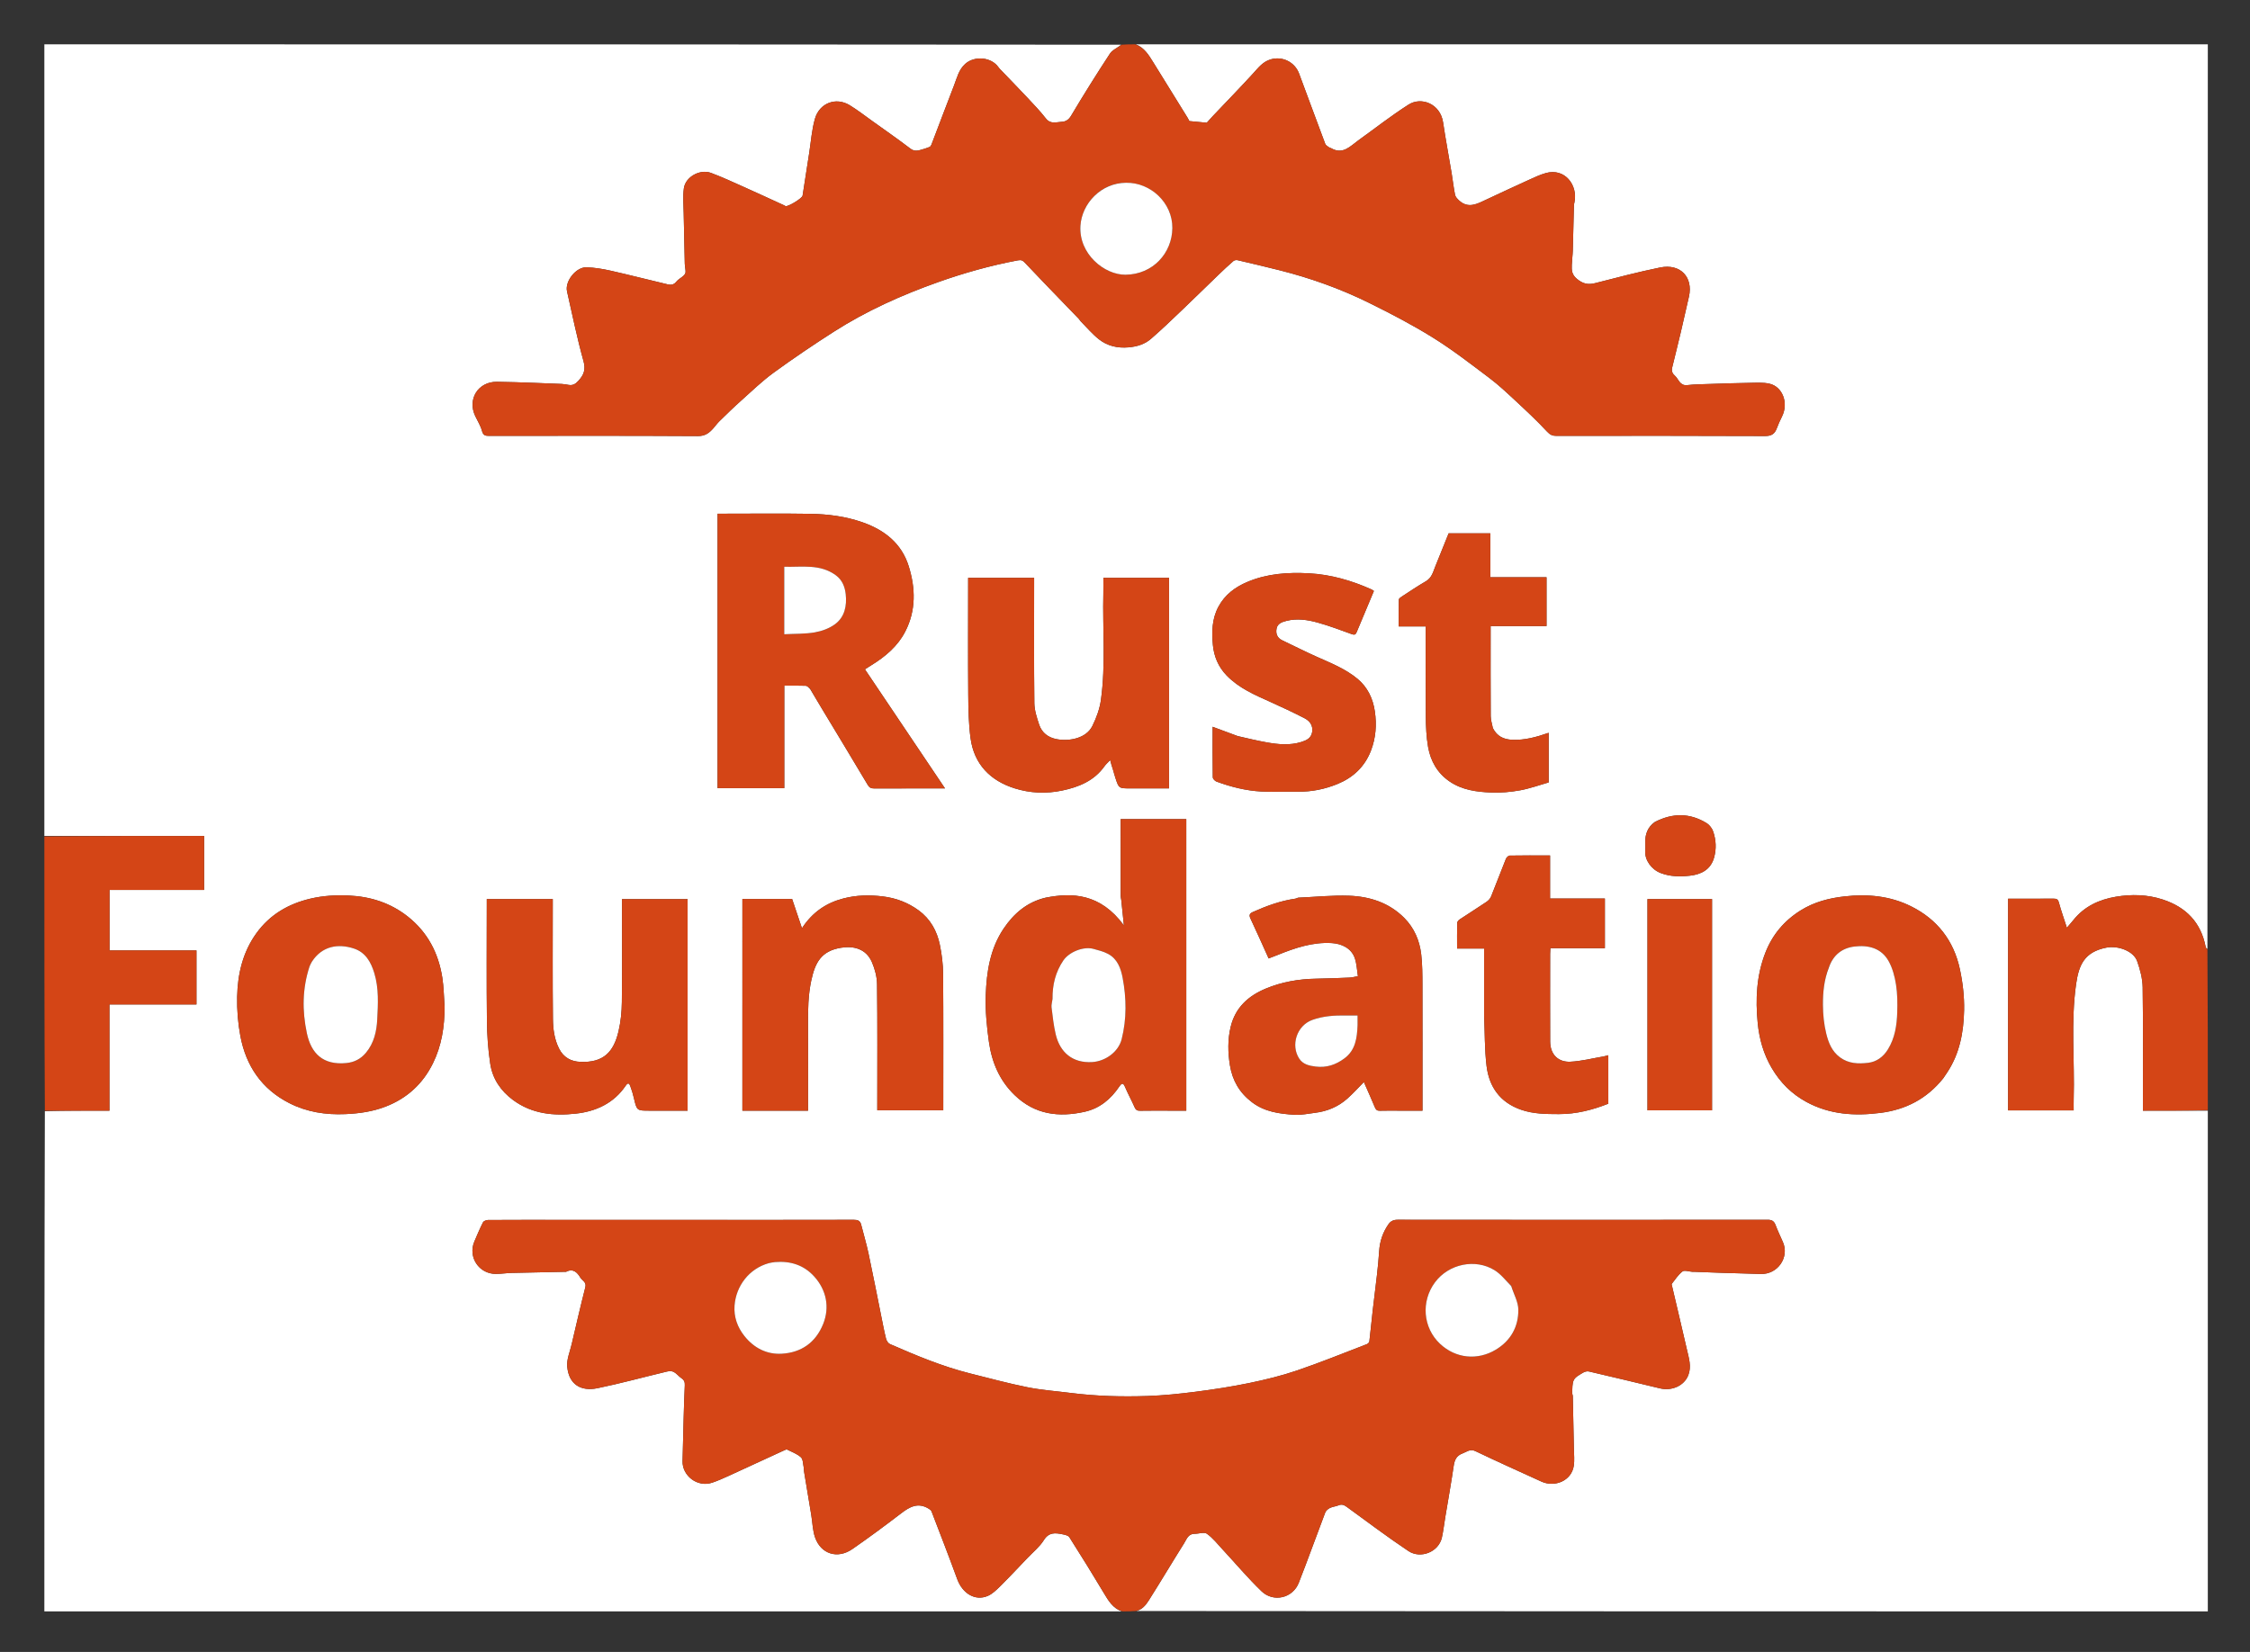
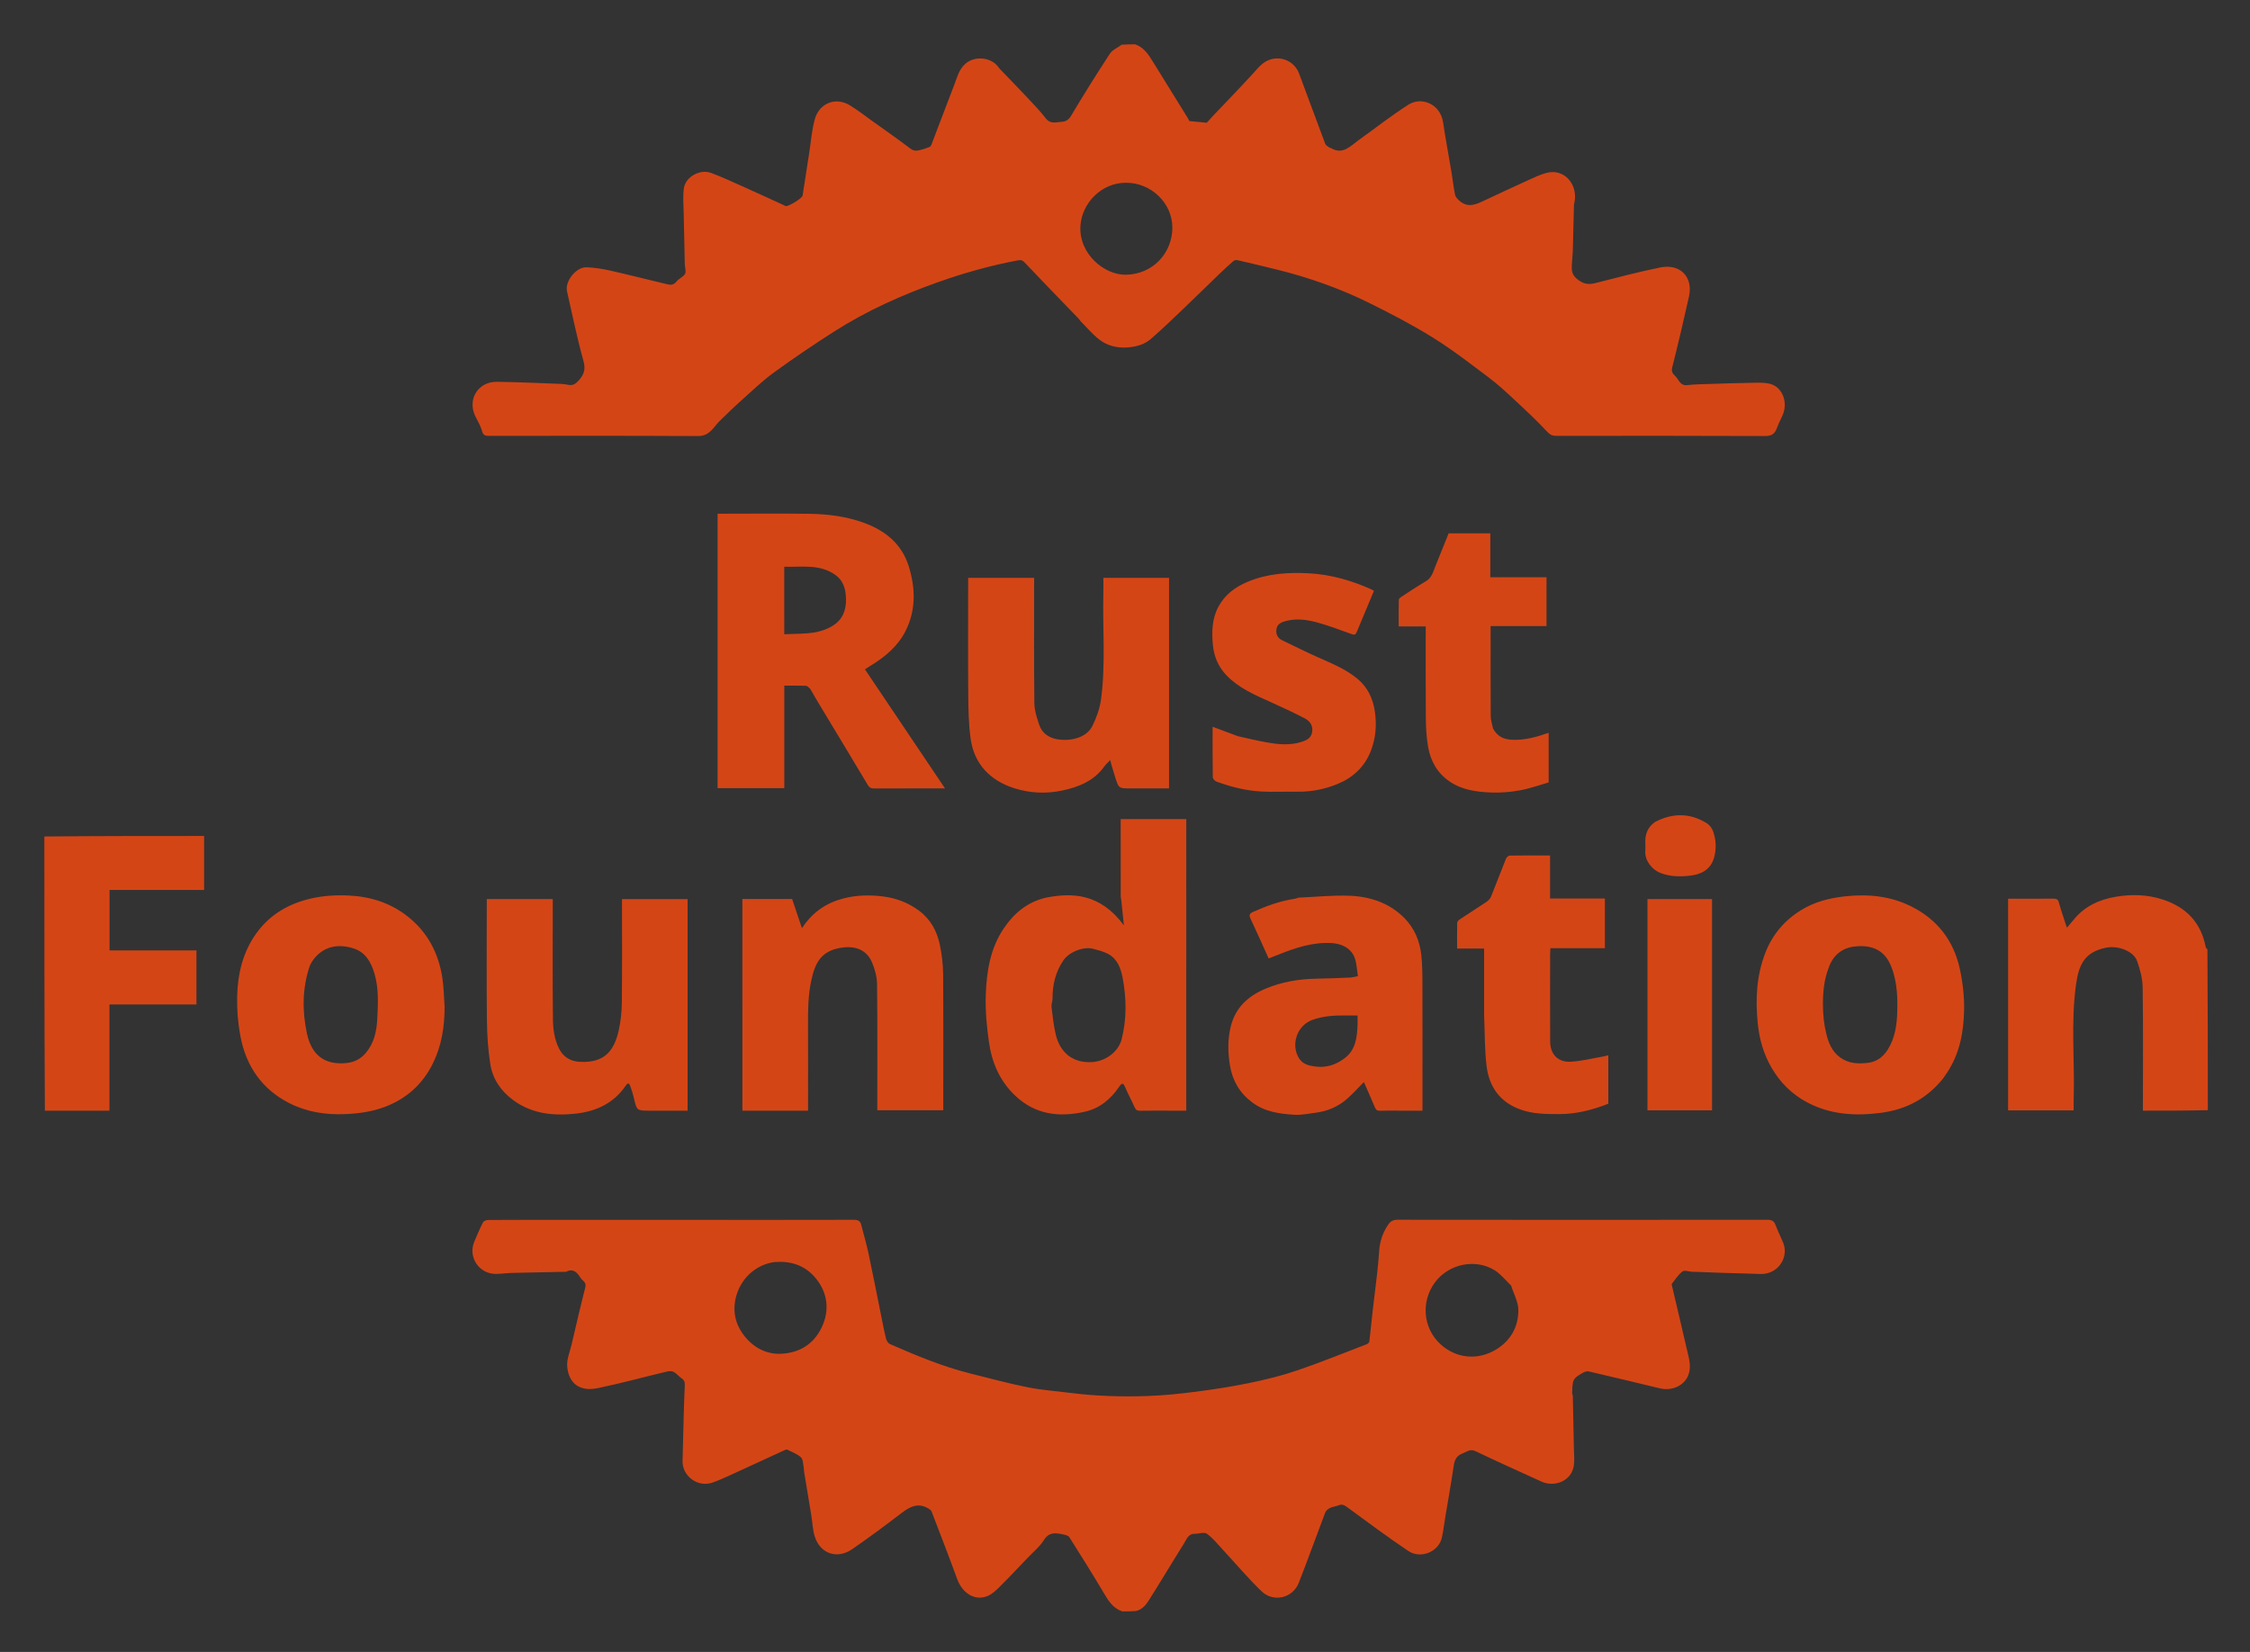
<svg xmlns="http://www.w3.org/2000/svg" role="img" viewBox="-40.00 -40.00 2080.00 1527.50">
  <rect x="-40.00" y="-40.00" width="2080.00" height="1527.50" fill="#333333" stroke="none" />
  <title>rf–logo-primary-rust.svg</title>
-   <path fill="#FFF" d="M997 1450H1c0-154.029 0-308.059.469-462.544C21.529 987 41.12 987 61.176 987v-98.226h80.443v-49.937H61.26V782.903h87.425V733H1V1c331.696 0 663.392 0 995.419.345-3.274 2.911-8.033 4.72-10.292 8.168-12.371 18.881-24.359 38.026-35.903 57.424-2.293 3.853-4.965 5.509-8.658 5.695-5.05.254-10.398 2.461-14.717-3.098-5.245-6.75-11.216-12.954-17.075-19.205-8.17-8.716-16.529-17.253-24.798-25.875-.684-.713-1.367-1.445-1.93-2.252-6.649-9.527-22.186-10.867-30.788-3.094-5.977 5.402-7.565 12.785-10.241 19.694-7.075 18.267-13.946 36.613-20.953 54.907-.331.864-1.03 1.912-1.814 2.217-2.86 1.114-5.789 2.107-8.766 2.844-3.075.762-5.79 1.001-8.896-1.364-11.516-8.771-23.406-17.053-35.185-25.478-6.882-4.922-13.59-10.141-20.783-14.562-13.052-8.023-28.216-1.917-32.309 12.593-2.899 10.277-3.644 21.165-5.304 31.788-2.038 13.041-4 26.093-6.063 39.13-.405 2.558-13.298 10.386-15.783 9.713-.304-.082-.539-.394-.838-.53-12.694-5.803-25.356-11.678-38.101-17.368-9.91-4.425-19.774-9.018-29.931-12.804-10.166-3.79-23.572 3.613-25.083 14.141-1.079 7.521-.314 15.323-.187 22.996.26 15.597.613 31.192 1.01 46.786.066 2.588.777 5.169.727 7.745-.023 1.162-.949 2.555-1.871 3.401-2.164 1.986-5.023 3.357-6.773 5.617-2.352 3.038-5.256 2.994-8.162 2.309-17.506-4.121-34.923-8.631-52.466-12.585-7.284-1.642-14.782-2.867-22.225-3.138-9.708-.353-20.202 12.942-18.093 22.241 4.877 21.503 9.277 43.147 15.193 64.366 2.226 7.986.404 12.766-4.621 18.306-2.767 3.051-5.203 4.51-9.092 3.838-2.083-.36-4.177-.78-6.28-.879-8.592-.404-17.188-.735-25.786-1.016-11.427-.375-22.855-.868-34.286-.969-17.356-.154-27.483 16.174-19.921 31.794 2.193 4.531 4.942 8.935 6.22 13.723 1.094 4.098 3.133 4.494 6.599 4.49 64.332-.07 128.664-.201 192.994.173 6.688.039 10.426-2.869 14.193-7.13 1.956-2.213 3.683-4.652 5.79-6.705 6.528-6.36 13.039-12.75 19.833-18.82 9.927-8.87 19.554-18.212 30.278-26.022 18.115-13.192 36.726-25.754 55.604-37.837 30.076-19.251 62.502-33.78 96.094-45.73 24.162-8.596 48.783-15.495 74.025-20.242 3.161-.594 4.496.172 6.224 1.986 6.974 7.325 13.939 14.658 20.952 21.946 9.67 10.049 19.386 20.055 29.063 30.097.672.698 1.103 1.63 1.784 2.317 5.603 5.652 10.763 11.881 16.986 16.746 7.839 6.129 17.106 8.249 27.328 7.351 7.795-.685 14.859-2.845 20.568-7.778 10.131-8.753 19.769-18.084 29.465-27.329 11.179-10.658 22.173-21.51 33.3-32.223 4.404-4.24 8.883-8.41 13.492-12.424.877-.764 2.637-1.126 3.8-.857 13.101 3.039 26.194 6.121 39.232 9.419 28.358 7.174 55.84 16.978 82.043 29.893 20.248 9.98 40.37 20.453 59.516 32.366 18.062 11.238 34.972 24.383 52.001 37.203 8.519 6.413 16.349 13.786 24.176 21.063 9.967 9.268 19.947 18.57 29.196 28.531 2.742 2.953 4.947 4.002 8.603 3.999 64.332-.063 128.664-.158 192.995.139 6.047.028 8.939-2.042 10.846-7.19 1.35-3.645 2.965-7.212 4.713-10.687 6.436-12.797.477-27.603-11.189-30.436-6.298-1.529-13.181-.902-19.794-.82-11.598.143-23.193.571-34.786.964-7.26.246-14.558.269-21.76 1.089-6.914.787-7.886-5.582-11.43-8.713-1.795-1.585-3.422-3.823-2.498-7.499 5.495-21.844 10.666-43.776 15.54-65.769 3.915-17.67-7.745-30.639-26.705-26.777-20.152 4.105-40.077 9.365-60.014 14.462-6.624 1.694-11.371.655-16.928-3.985-4.799-4.007-4.861-8.02-4.679-12.866.166-4.434.794-8.853.927-13.287.417-13.926.689-27.857 1.05-41.785.025-.969.283-1.938.482-2.897 3.304-15.941-8.994-31.947-26.545-26.943-5.409 1.542-10.585 4.003-15.732 6.342-13.153 5.977-26.253 12.074-39.33 18.218-8.335 3.916-16.616 8.626-25.157.642-1.511-1.412-3.23-3.229-3.61-5.111-1.353-6.7-2.083-13.523-3.207-20.273-2.592-15.57-5.533-31.087-7.855-46.697-2.576-17.314-20.178-23.932-31.875-16.477-16.033 10.219-31.056 22.022-46.523 33.13-7.506 5.39-14.245 13.508-25.118 7.181-.552-.321-1.314-.326-1.801-.706-1.285-1.002-3.098-1.894-3.606-3.242-8.162-21.655-16.101-43.393-24.203-65.071-3.935-10.527-15.264-16.31-26.258-13.072-7.281 2.145-11.367 7.653-16.127 12.869-12.285 13.462-25.02 26.513-37.56 39.743-1.8 1.899-3.514 3.879-5.39 5.957-5.223-.497-10.741-1.022-16.106-1.532-.573-1.104-.966-1.999-1.475-2.823-10.584-17.128-21.151-34.267-31.789-51.362C1022.039 11.024 1017.968 4.11 1010 1h991c0 278.696 0 557.392-.364 836.426-.781-.342-1.442-.977-1.582-1.71-4.34-22.709-18.079-36.911-39.717-43.975-14.22-4.643-28.827-4.997-43.347-2.555-15.395 2.589-29.134 8.896-39.22 21.522-1.788 2.238-3.71 4.369-6.055 7.118-2.694-8.359-5.348-15.788-7.404-23.379-.81-2.99-2.22-3.505-4.845-3.483-10.498.087-20.998.036-31.497.036h-10.596v195.767H1877c0-3.677-.087-7.139.013-10.596 1.021-35.342-2.763-70.834 2.193-106.016 2.504-17.779 7.579-29.876 27.981-33.908 10.787-2.132 25.174 3.114 28.496 12.527 2.721 7.709 4.964 16.044 5.084 24.136.535 36.155.233 72.323.233 108.486V987h60v463c-330.029 0-660.059 0-990.421-.344 5.224-1.332 8.636-5.435 11.3-9.643 11.112-17.553 21.717-35.426 32.776-53.013 2.3-3.657 3.729-8.78 9.685-8.74 3.853.026 8.852-1.859 11.332-.085 5.577 3.991 9.983 9.655 14.729 14.765 11.919 12.833 23.207 26.313 35.803 38.439 10.966 10.556 28.822 6.499 34.434-7.786 8.462-21.54 16.213-43.359 24.464-64.984.669-1.754 2.629-3.392 4.394-4.259 2.428-1.193 5.344-1.357 7.867-2.406 2.953-1.227 5.061-.456 7.54 1.349 18.947 13.794 37.682 27.918 57.155 40.932 11.069 7.398 27.869 1.026 30.888-12.502 1.38-6.182 2.077-12.516 3.116-18.776 2.638-15.896 5.495-31.76 7.832-47.7.804-5.486 2.765-9.33 8.129-11.295 3.888-1.424 6.929-4.514 11.995-2.092 20.208 9.663 40.645 18.848 61.029 28.139 12.144 5.536 27.761-.633 29.852-14.708.752-5.062.183-10.334.089-15.507-.296-16.262-.641-32.523-1.013-48.783-.026-1.121-.697-2.256-.607-3.346.328-3.946-.093-8.359 1.592-11.666 1.47-2.885 5.264-4.735 8.299-6.609 1.533-.947 3.822-1.639 5.492-1.252 21.933 5.085 43.821 10.368 65.712 15.635 11.207 2.696 22.499-2.451 26.276-12.157 3.121-8.021.519-15.837-1.258-23.598-4.486-19.596-9.156-39.15-13.741-58.723-.168-.716-.576-1.749-.259-2.148 3.153-3.973 5.962-8.463 9.891-11.47 1.831-1.401 5.904.135 8.961.323.664.041 1.334-.012 1.999.012 8.762.328 17.522.703 26.286.985 11.594.374 23.192.593 34.783 1.032 16.193.613 26.818-15.517 20.894-29.304-2.303-5.359-4.875-10.612-6.934-16.061-1.373-3.635-3.399-4.759-7.337-4.755-113.992.123-227.984.125-341.976-.011-3.823-.005-6.438 1.239-8.407 4.043-5.249 7.477-8.11 15.798-8.685 24.975-.461 7.368-1.215 14.722-2.035 22.061-1.216 10.887-2.664 21.747-3.902 32.631-1.092 9.602-1.97 19.229-3.13 28.822-.114.941-1.387 2.135-2.387 2.518-21.453 8.23-42.755 16.917-64.494 24.314-14.37 4.89-29.254 8.51-44.138 11.589-16.408 3.395-33.025 5.933-49.65 8.075-14.802 1.907-29.717 3.424-44.623 3.931-23.65.803-47.314.155-70.847-2.843-13.292-1.693-26.735-2.625-39.84-5.249-17.778-3.56-35.318-8.326-52.922-12.729-25.712-6.432-50.071-16.627-74.265-27.21-1.643-.719-3.142-3.063-3.614-4.928-1.709-6.76-2.981-13.633-4.365-20.473-3.929-19.418-7.684-38.872-11.813-58.248-1.918-9-4.587-17.838-6.822-26.772-.944-3.773-3.33-4.479-6.931-4.47-44.857.112-89.714.074-134.571.074H476.116c-21.665 0-43.331-.046-64.995.095-1.591.01-3.997.954-4.62 2.179-2.934 5.766-5.441 11.755-7.984 17.713-6.111 14.323 4.229 30.004 19.851 29.963 4.929-.013 9.853-.791 14.787-.918 16.259-.418 32.522-.699 48.783-1.032.5-.01 1.09.159 1.486-.047 6.518-3.389 10.321.776 13.101 5.436 1.648 2.762 5.803 4.06 4.581 8.854-4.481 17.582-8.552 35.27-12.687 52.939-1.589 6.789-4.647 13.786-4.058 20.424 1.486 16.75 12.808 23.134 27.903 20.035 21.569-4.428 42.84-10.298 64.273-15.405 2.002-.477 4.622-.573 6.307.345 2.678 1.458 4.646 4.163 7.218 5.888 2.492 1.671 3.141 3.627 2.998 6.505-.493 9.92-.771 19.853-1.05 29.782-.377 13.427-.629 26.858-1.025 40.284-.394 13.351 13.619 24.659 27.544 19.899 5.199-1.777 10.249-4.037 15.255-6.322 17.129-7.818 34.206-15.752 51.316-23.61.813-.373 1.985-.911 2.606-.602 4.36 2.173 9.177 3.929 12.693 7.099 1.993 1.797 1.861 6.005 2.558 9.156.282 1.273.12 2.639.332 3.935 2.216 13.493 4.48 26.978 6.704 40.47 1.14 6.914 1.229 14.19 3.536 20.684 5.383 15.158 20.632 20.176 34.449 10.607 15.257-10.567 30.201-21.611 44.922-32.914 8.005-6.146 15.772-10.503 25.602-4.424 1.022.632 2.245 1.478 2.64 2.507 8.007 20.854 16.095 41.68 23.76 62.66 4.858 13.295 16.587 20.443 28.13 15.562 4.4-1.861 8.187-5.618 11.682-9.088 8.593-8.532 16.878-17.376 25.241-26.139 5.142-5.388 11.175-10.246 15.046-16.443 4.648-7.441 10.574-6.724 17.183-5.382 2.255.458 5.338 1.081 6.364 2.696 10.879 17.126 21.578 34.372 31.973 51.796 4.196 7.034 8.269 13.861 16.477 16.815M709.041 597.28c3.581 5.999 7.14 12.012 10.747 17.996 14.159 23.494 28.398 46.942 42.409 70.524 1.532 2.578 3.115 3.26 5.854 3.248 20.331-.089 40.662-.048 60.992-.048h4.567c-25.038-37.24-49.531-73.669-74.029-110.106 2.433-1.55 4.198-2.71 5.996-3.815 12.911-7.933 24.332-17.572 31.335-31.208 9.975-19.424 9.471-39.925 3.199-60.154-6.549-21.123-22.246-33.551-42.543-40.693-15.715-5.53-32.094-7.648-48.6-7.91-26.823-.425-53.658-.115-80.488-.115h-5.116v253.776h61.67v-94.774c6.938 0 13.407-.141 19.86.113 1.366.054 2.675 1.553 4.146 3.164M926.655 790.006c-17.032 4.023-29.367 14.519-38.867 28.659-12.467 18.558-15.772 39.9-16.505 61.451-.489 14.388.899 28.984 2.919 43.279 2.645 18.708 9.692 35.616 23.762 49.21 18.691 18.06 40.771 20.763 64.779 15.409 13.9-3.1 24.12-11.69 31.953-23.263 2.504-3.699 3.742-3.502 5.481.62 2.651 6.284 5.998 12.271 8.729 18.525 1.108 2.537 2.504 3.222 5.157 3.172 9.326-.176 18.658-.068 27.988-.068h14.599V717.379h-60.65c0 24.032-.008 47.685.023 71.338.001 1.128.394 2.25.514 3.384.819 7.763 1.614 15.529 2.445 23.567-21.924-29.794-47.979-30.349-72.328-25.663M562.52 987h33.128V791.385H535c0 32.039.217 63.695-.138 95.346-.1 8.945-1.029 18.067-3.053 26.765-4.426 19.02-13.68 29.289-35.344 28.377-8.47-.357-15.463-3.928-19.655-12.281-4.403-8.773-5.557-18.165-5.658-27.514C470.773 866.924 471 831.765 471 796.609v-5.285h-61v5.763c0 35.49-.269 70.982.138 106.467.154 13.448 1.019 27.011 3.099 40.28 2.152 13.731 9.594 24.815 21.028 33.287 17.599 13.039 37.747 14.855 58.225 12.592 18.482-2.042 34.935-9.583 45.891-25.744 2.504-3.694 3.494-1.765 4.377.589 1.304 3.477 2.369 7.069 3.213 10.687C548.706 986.987 548.649 987 560.531 987h1.989m98.984 0H707c0-26.966.088-53.276-.036-79.584-.065-13.7.107-27.344 3.02-40.82 3.55-16.429 9.076-27.253 27.516-30.252 11.132-1.81 23.077.525 28.629 13.512 2.684 6.28 4.58 13.424 4.661 20.203.442 37.153.211 74.315.211 111.473v5.092h61c0-42.194.174-84.014-.137-125.831-.068-9.109-1.187-18.348-3.043-27.274-2.644-12.721-8.734-23.788-19.521-31.69-9.894-7.248-20.898-11.448-33.162-12.942-12.385-1.509-24.505-1.258-36.608 1.911-15.756 4.125-28.396 12.594-38.163 27.467-3.283-9.739-6.221-18.458-9.098-26.994h-45.972V987h15.208m327.42-315.366c.71 2.496 1.342 5.017 2.144 7.483 3.213 9.889 3.232 9.882 13.795 9.882h35.85V494.317H980c0 4.959.096 9.605-.015 14.246-.788 32.838 2.275 65.792-2.212 98.489-1.143 8.332-4.194 16.727-7.966 24.296-5.653 11.343-21.079 14.299-32.767 12.168-7.93-1.445-13.886-5.865-16.416-13.544-2.113-6.413-4.345-13.175-4.421-19.807C915.78 573.353 916 536.532 916 499.714v-5.429h-61v5.69c0 34.153-.183 68.307.091 102.458.107 13.351.342 26.813 2.102 40.013 3.267 24.504 18.651 39.501 40.595 46.447 14.373 4.55 29.188 5.229 44.066 2.111 15.522-3.253 29.589-8.978 39.219-22.522 1.298-1.826 3.051-3.328 5.213-5.643.933 3.496 1.551 5.807 2.638 8.796m170.905 118.427c-.757.306-1.49.78-2.275.892-13.775 1.967-26.669 6.691-39.301 12.32-3.05 1.359-3.784 2.83-2.273 6.046 5.709 12.149 11.141 24.427 16.799 36.927 2.971-1.151 5.838-2.222 8.676-3.366 15.968-6.438 32.174-11.903 49.742-10.838 8.775.532 18.135 4.549 21.327 14.197 1.702 5.143 1.888 10.788 2.791 16.411-3.012.523-5.383 1.201-7.779 1.304-10.256.441-20.516.842-30.78 1.016-16.143.274-31.887 2.986-46.727 9.198-16.029 6.71-28.089 17.464-32.367 35.408-2.824 11.843-2.581 23.56-.669 35.401 2.289 14.169 8.896 25.55 20.535 34.326 11.734 8.848 25.345 10.618 39.148 11.489 6.279.396 12.69-1.044 19.022-1.81 11.263-1.363 21.377-5.604 29.853-13.148 5.221-4.647 9.919-9.881 15.289-15.292 3.574 8.164 6.97 15.676 10.129 23.286.928 2.235 1.948 3.326 4.562 3.239 6.159-.206 12.329-.066 18.494-.066 6.925 0 13.851 0 20.975 0v-6.129c0-36.827.065-73.654-.046-110.48-.028-9.257-.043-18.579-1.094-27.753-1.477-12.887-6.46-24.598-15.728-33.9-13.962-14.013-31.774-19.789-50.878-20.487-15.471-.565-31.023 1.088-47.426 1.811M371 890.489c-.665-8.844-.744-17.78-2.109-26.515-3.546-22.703-13.583-41.967-31.869-56.448-16.008-12.675-34.516-18.53-54.656-19.464-11.851-.55-23.632.132-35.304 2.865-20.472 4.793-37.578 14.789-49.975 31.917-12.657 17.488-17.403 37.753-17.859 58.849-.261 12.073.744 24.387 2.972 36.256 5.18 27.586 19.706 49.058 45.148 62.033 16.236 8.28 33.629 10.997 51.891 10.204 12.869-.559 25.235-2.31 37.28-6.965 19.845-7.67 34.404-21.112 43.712-40.02 7.988-16.227 10.787-33.727 10.769-52.711m1385.537 66.465c1.17-1.753 2.345-3.502 3.51-5.258 11.592-17.486 15.259-37.371 15.659-57.671.25-12.663-1.252-25.625-3.938-38.025-5.688-26.256-20.915-45.951-45.114-57.967-19.3-9.584-39.865-11.56-61.205-9.199-14.635 1.619-28.389 5.184-40.902 13.016-15.174 9.498-26.127 22.491-32.624 39.261-8.142 21.016-9.196 42.691-7.018 64.856 1.454 14.794 5.37 28.624 12.887 41.479 7.885 13.485 18.506 24.111 32.244 31.549 21.571 11.677 44.653 13.097 68.42 10.047 23.349-2.996 42.785-13.012 58.082-32.088m-652.485-316.398c-7.549-2.793-15.097-5.586-23.05-8.528 0 15.75-.089 31.214.152 46.673.022 1.386 1.918 3.453 3.388 3.994 13.323 4.895 27.064 8.392 41.242 9.178 11.32.628 22.704.001 34.057.162 12.77.181 25.062-2.359 36.734-7.155 14.298-5.876 24.978-15.852 30.706-30.561 4.619-11.86 5.508-24.131 3.675-36.612-1.741-11.855-6.763-22.337-15.961-29.986-11.347-9.436-25.116-14.788-38.469-20.775-10.497-4.707-20.762-9.932-31.156-14.871-4.816-2.289-6.202-6.392-5.211-11.073.97-4.582 5.264-5.929 9.179-6.918 9.664-2.44 19.346-1 28.646 1.562 10.73 2.957 21.188 6.937 31.671 10.732 2.518.912 3.545.464 4.509-1.871 5.24-12.676 10.581-25.311 15.943-38.091-.909-.577-1.544-1.1-2.269-1.424-18.388-8.238-37.568-13.77-57.701-14.871-19.422-1.062-38.731.222-56.991 7.94-11.387 4.813-20.865 11.833-26.882 23.136-5.954 11.184-6.125 23.204-5.029 35.099.977 10.601 4.997 20.343 12.79 28.362 11.37 11.698 25.88 17.867 40.312 24.372 10.634 4.793 21.22 9.726 31.583 15.07 4.909 2.531 8.123 6.804 7.062 12.945-.952 5.512-5.17 7.52-9.864 8.99-10.677 3.344-21.444 2.316-32.146.399-8.776-1.572-17.462-3.644-26.921-5.878M1332 899.5c.666 15.346.411 30.803 2.23 46.011 2.327 19.465 12.458 33.799 31.781 40.577 11.431 4.01 23.132 4.054 35.053 4.082 16.131.037 31.156-3.859 45.731-9.613v-44.816c-1.84.46-3.347.944-4.89 1.206-10.092 1.711-20.149 4.329-30.302 4.792-10.802.493-18.517-6.377-18.568-18.722-.112-26.989-.038-53.98-.025-80.97.001-1.601.132-3.203.223-5.259h50.39V790.837h-50.673v-39.836c-12.771 0-25.066-.087-37.356.137-1.205.022-2.945 1.723-3.473 3.034-4.659 11.558-9.01 23.241-13.695 34.789-.775 1.911-2.454 3.754-4.189 4.925-8.205 5.54-16.602 10.795-24.851 16.272-1.038.689-2.252 2.077-2.28 3.169-.196 7.769-.104 15.545-.104 23.793H1332V899.5m8.025-266.346c-.675-3.657-1.911-7.311-1.935-10.972-.169-26.155-.09-52.311-.09-78.466v-4.807h51.684V493.784h-51.963v-40.639h-38.533c-4.082 10.154-8.083 20.248-12.204 30.294-2.12 5.168-3.27 10.797-8.846 14.04-7.712 4.486-15.12 9.498-22.609 14.362-.989.642-2.381 1.724-2.402 2.63-.188 8.091-.109 16.188-.109 24.749H1278c0 28.124-.165 55.768.092 83.408.087 9.349.48 18.823 2.092 28.001 2.295 13.066 8.53 24.208 19.856 31.947 11.671 7.975 25.12 9.73 38.628 10.237 8.812.331 17.823-.43 26.505-2.015 9.135-1.669 17.984-4.902 26.484-7.318v-45.873c-11.271 3.916-22.228 6.982-33.867 6.43-7.659-.363-13.775-3.073-17.765-10.881M1483 915.5v71.17h59.691v-195.34H1483V915.5m6.75-195.458c-6.573 4.729-9.031 11.323-8.764 19.191.09 2.657.166 5.331-.014 7.979-.541 7.96 5.67 16.781 14.169 20.039 9.02 3.458 18.224 3.472 27.209 2.46 10.101-1.138 19.077-5.418 22.234-16.743 2.273-8.152 1.809-16.242-.822-24.057-1.006-2.988-3.429-6.178-6.101-7.814-15.383-9.417-31.227-9.584-47.911-1.055z" />
  <path fill="#D44516" d="M997.463 1450c-8.672-2.954-12.744-9.781-16.94-16.815-10.395-17.424-21.095-34.67-31.973-51.796-1.026-1.615-4.109-2.238-6.364-2.696-6.609-1.342-12.535-2.059-17.183 5.382-3.871 6.197-9.904 11.055-15.046 16.443-8.363 8.762-16.647 17.607-25.241 26.139-3.494 3.469-7.281 7.227-11.682 9.088-11.542 4.881-23.272-2.267-28.13-15.562-7.665-20.98-15.753-41.806-23.76-62.66-.395-1.029-1.618-1.875-2.64-2.507-9.83-6.078-17.597-1.722-25.602 4.424-14.722 11.303-29.666 22.347-44.922 32.914-13.817 9.569-29.066 4.552-34.449-10.607-2.306-6.494-2.396-13.77-3.536-20.684-2.224-13.492-4.488-26.977-6.704-40.47-.213-1.295-.051-2.661-.332-3.935-.697-3.151-.566-7.359-2.558-9.156-3.516-3.17-8.333-4.926-12.693-7.099-.621-.309-1.794.228-2.606.602-17.11 7.859-34.187 15.792-51.316 23.61-5.006 2.285-10.056 4.545-15.255 6.322-13.926 4.76-27.938-6.548-27.544-19.899.396-13.426.649-26.857 1.025-40.284.279-9.93.557-19.862 1.05-29.782.143-2.878-.506-4.834-2.998-6.505-2.572-1.724-4.54-4.429-7.218-5.888-1.685-.918-4.305-.822-6.307-.345-21.433 5.107-42.705 10.977-64.273 15.405-15.095 3.099-26.417-3.285-27.903-20.035-.589-6.638 2.469-13.635 4.058-20.424 4.135-17.669 8.206-35.357 12.687-52.939 1.222-4.795-2.933-6.092-4.581-8.854-2.78-4.66-6.584-8.825-13.101-5.436-.396.206-.986.037-1.486.047-16.261.333-32.524.614-48.783 1.032-4.934.127-9.857.905-14.787.918-15.622.041-25.962-15.64-19.851-29.963 2.542-5.959 5.05-11.947 7.984-17.713.623-1.224 3.029-2.168 4.62-2.179 21.664-.141 43.33-.095 64.995-.095h138.49c44.857 0 89.714.039 134.571-.074 3.6-.009 5.987.698 6.931 4.47 2.235 8.934 4.905 17.772 6.822 26.772 4.128 19.375 7.883 38.83 11.813 58.248 1.384 6.841 2.656 13.713 4.365 20.473.472 1.865 1.971 4.209 3.614 4.927 24.194 10.582 48.553 20.777 74.265 27.21 17.604 4.404 35.144 9.17 52.922 12.729 13.105 2.624 26.548 3.556 39.84 5.249 23.533 2.998 47.197 3.646 70.847 2.843 14.905-.506 29.821-2.024 44.623-3.931 16.625-2.142 33.242-4.681 49.65-8.075 14.884-3.079 29.767-6.699 44.138-11.589 21.74-7.397 43.041-16.084 64.494-24.314 1-.384 2.273-1.577 2.387-2.518 1.16-9.593 2.039-19.22 3.13-28.822 1.237-10.884 2.686-21.745 3.902-32.631.82-7.338 1.574-14.693 2.035-22.061.575-9.177 3.436-17.498 8.685-24.975 1.969-2.804 4.583-4.047 8.407-4.043 113.992.136 227.984.134 341.976.011 3.938-.004 5.963 1.12 7.337 4.755 2.059 5.449 4.631 10.702 6.934 16.061 5.924 13.787-4.701 29.917-20.894 29.304-11.591-.439-23.19-.658-34.783-1.032-8.763-.283-17.524-.657-26.286-.985-.666-.025-1.335.028-1.999-.012-3.058-.188-7.13-1.724-8.961-.323-3.929 3.007-6.738 7.497-9.891 11.47-.317.399.092 1.432.259 2.148 4.585 19.573 9.255 39.127 13.741 58.723 1.776 7.76 4.379 15.576 1.258 23.598-3.776 9.705-15.069 14.852-26.276 12.157-21.891-5.266-43.778-10.55-65.712-15.635-1.67-.387-3.959.305-5.492 1.252-3.035 1.874-6.829 3.725-8.299 6.609-1.685 3.307-1.263 7.72-1.592 11.666-.091 1.09.581 2.225.607 3.346.372 16.26.717 32.521 1.013 48.783.094 5.174.664 10.445-.089 15.507-2.092 14.075-17.709 20.244-29.852 14.708-20.384-9.292-40.821-18.476-61.029-28.139-5.066-2.422-8.107.667-11.995 2.092-5.364 1.965-7.325 5.809-8.129 11.295-2.337 15.94-5.194 31.804-7.832 47.7-1.039 6.26-1.736 12.593-3.116 18.776-3.019 13.528-19.819 19.9-30.888 12.502-19.474-13.014-38.209-27.139-57.155-40.932-2.479-1.805-4.588-2.576-7.54-1.349-2.523 1.049-5.438 1.213-7.867 2.406-1.765.867-3.725 2.505-4.394 4.259-8.251 21.625-16.002 43.443-24.464 64.984-5.612 14.285-23.468 18.343-34.434 7.786-12.595-12.125-23.884-25.605-35.803-38.439-4.746-5.11-9.151-10.775-14.729-14.765-2.48-1.774-7.478.111-11.332.085-5.956-.04-7.385 5.083-9.685 8.74-11.06 17.587-21.664 35.46-32.776 53.013-2.664 4.208-6.076 8.312-11.756 9.643-4.148.344-8.172.344-12.66.344m359.49-301.284c-5.073-4.801-9.516-10.623-15.337-14.211-17.656-10.886-42.242-5.995-55.058 11.249-13.085 17.605-11.165 41.966 4.712 56.862 14.5 13.604 34.716 15.512 51.519 5.384 13.848-8.347 20.977-21.217 20.829-36.962-.068-7.215-4.237-14.391-6.665-22.322m-681.103-21.716c-1.748.337-3.53.553-5.239 1.029-18.116 5.042-30.219 21.064-31.561 39.155-.781 10.531 2.656 20.023 9.119 28.176 8.749 11.035 20.659 17.199 34.553 16.38 17.918-1.056 31.205-10.167 38.193-27.351 6.375-15.676 2.952-31.72-8.202-44.049-9.536-10.54-21.858-14.546-36.864-13.34zM1009.537 1c8.431 3.11 12.503 10.024 16.696 16.764 10.637 17.095 21.205 34.233 31.789 51.362.509.824.902 1.719 1.475 2.823l16.106 1.532c1.877-2.078 3.59-4.058 5.39-5.957 12.54-13.23 25.276-26.28 37.56-39.743 4.76-5.216 8.846-10.724 16.127-12.869 10.995-3.239 22.324 2.545 26.258 13.072 8.102 21.677 16.041 43.416 24.203 65.071.508 1.348 2.321 2.24 3.606 3.242.487.38 1.249.385 1.801.706 10.872 6.327 17.612-1.79 25.118-7.181 15.468-11.108 30.49-22.912 46.523-33.13 11.697-7.455 29.299-.838 31.875 16.477 2.323 15.61 5.263 31.126 7.855 46.697 1.124 6.75 1.854 13.573 3.207 20.273.38 1.881 2.099 3.698 3.61 5.111 8.541 7.984 16.822 3.275 25.157-.642 13.077-6.144 26.176-12.241 39.33-18.218 5.147-2.339 10.323-4.8 15.732-6.342 17.551-5.005 29.849 11.002 26.545 26.943-.199.959-.457 1.927-.482 2.897-.36 13.928-.632 27.859-1.05 41.785-.133 4.434-.76 8.852-.927 13.287-.182 4.846-.119 8.859 4.679 12.866 5.557 4.64 10.303 5.679 16.928 3.985 19.937-5.097 39.862-10.358 60.014-14.462 18.96-3.862 30.621 9.108 26.705 26.777-4.873 21.993-10.044 43.925-15.54 65.769-.925 3.676.703 5.913 2.498 7.499 3.544 3.131 4.516 9.499 11.43 8.713 7.202-.82 14.5-.842 21.76-1.089 11.594-.393 23.189-.821 34.786-.964 6.614-.081 13.497-.709 19.794.82 11.666 2.832 17.626 17.638 11.189 30.436-1.748 3.475-3.362 7.042-4.713 10.687-1.907 5.147-4.798 7.218-10.846 7.19-64.33-.298-128.663-.202-192.995-.139-3.656.004-5.861-1.046-8.603-3.999-9.249-9.961-19.229-19.263-29.196-28.531-7.827-7.277-15.657-14.65-24.176-21.063-17.029-12.82-33.939-25.965-52.001-37.203-19.146-11.913-39.268-22.386-59.516-32.366-26.203-12.915-53.685-22.719-82.043-29.893-13.038-3.298-26.131-6.38-39.232-9.419-1.163-.27-2.923.093-3.8.857-4.609 4.014-9.087 8.184-13.492 12.424-11.127 10.713-22.121 21.565-33.3 32.223-9.696 9.244-19.334 18.576-29.465 27.329-5.709 4.932-12.773 7.093-20.568 7.778-10.222.898-19.489-1.222-27.328-7.351-6.223-4.866-11.382-11.095-16.986-16.746-.681-.687-1.112-1.619-1.784-2.317-9.677-10.043-19.393-20.048-29.063-30.097-7.013-7.287-13.978-14.621-20.952-21.946-1.727-1.814-3.062-2.58-6.224-1.986-25.242 4.747-49.864 11.646-74.026 20.242-33.592 11.95-66.018 26.48-96.094 45.73-18.878 12.083-37.489 24.644-55.604 37.837-10.724 7.81-20.351 17.152-30.278 26.022-6.793 6.07-13.305 12.46-19.833 18.82-2.107 2.053-3.834 4.492-5.79 6.705-3.767 4.261-7.505 7.168-14.193 7.13-64.33-.374-128.662-.242-192.994-.173-3.466.004-5.505-.392-6.599-4.49-1.278-4.787-4.027-9.192-6.22-13.723-7.562-15.62 2.566-31.948 19.921-31.794 11.431.101 22.859.595 34.286.969 8.597.282 17.193.613 25.786 1.016 2.103.099 4.197.519 6.28.879 3.888.672 6.324-.787 9.092-3.838 5.025-5.54 6.847-10.32 4.621-18.306-5.916-21.218-10.315-42.862-15.193-64.366-2.109-9.299 8.384-22.594 18.093-22.241 7.443.271 14.941 1.497 22.225 3.138 17.543 3.953 34.96 8.464 52.466 12.585 2.906.684 5.809.729 8.162-2.309 1.75-2.26 4.609-3.632 6.773-5.617.922-.846 1.849-2.239 1.871-3.401.05-2.576-.661-5.157-.727-7.745-.396-15.594-.75-31.189-1.01-46.786-.128-7.673-.893-15.476.187-22.996 1.511-10.528 14.917-17.931 25.083-14.141 10.157 3.786 20.021 8.379 29.931 12.804 12.744 5.691 25.406 11.565 38.101 17.368.299.136.534.448.838.53 2.485.673 15.379-7.155 15.783-9.713 2.063-13.037 4.025-26.089 6.063-39.13 1.66-10.623 2.405-21.511 5.304-31.788 4.093-14.51 19.257-20.616 32.309-12.593 7.194 4.422 13.901 9.64 20.783 14.562 11.779 8.424 23.669 16.706 35.185 25.478 3.106 2.366 5.82 2.126 8.896 1.364 2.977-.737 5.906-1.731 8.766-2.844.784-.305 1.484-1.354 1.814-2.217 7.006-18.294 13.878-36.64 20.953-54.907 2.676-6.909 4.264-14.292 10.241-19.694 8.601-7.773 24.139-6.433 30.788 3.094.563.807 1.246 1.539 1.93 2.252 8.269 8.623 16.629 17.16 24.798 25.875 5.859 6.251 11.83 12.454 17.075 19.205 4.319 5.559 9.668 3.353 14.717 3.098 3.693-.186 6.366-1.842 8.658-5.695 11.543-19.397 23.531-38.543 35.903-57.424 2.259-3.448 7.018-5.257 10.748-8.168C1001.025 1 1005.049 1 1009.537 1m-8.979 128c-22.816.116-40.427 19.256-41.751 39.742-1.686 26.096 22.211 45.508 41.706 45.291 25.386-.283 43.038-20.098 43.268-43.132.234-23.445-20.258-42.299-43.223-41.9zM2001 986.531C1981.196 987 1961.392 987 1941 987v-5.602c0-36.163.302-72.331-.233-108.486-.12-8.092-2.363-16.427-5.084-24.136-3.323-9.414-17.71-14.659-28.496-12.527-20.402 4.032-25.476 16.129-27.981 33.908-4.956 35.182-1.172 70.674-2.193 106.016-.1 3.456-.013 6.918-.013 10.596h-60.627V791h10.596c10.499 0 20.998.051 31.497-.036 2.624-.022 4.035.494 4.845 3.483 2.056 7.591 4.71 15.019 7.404 23.379 2.345-2.749 4.267-4.88 6.055-7.118 10.086-12.626 23.826-18.933 39.22-21.522 14.52-2.442 29.127-2.088 43.347 2.555 21.638 7.065 35.377 21.266 39.717 43.975.14.734.801 1.368 1.582 2.166.364 49.472.364 98.826.364 148.649zM1 733.469C50.123 733 99.247 733 148.685 733v49.903H61.26v55.934h80.36v49.937H61.176V987H1.469C1 902.646 1 818.292 1 733.469zm707.973-136.578c-1.403-1.222-2.712-2.721-4.078-2.775-6.453-.254-12.922-.113-19.86-.113v94.774h-61.67V435h5.116c26.83 0 53.665-.31 80.488.115 16.506.261 32.885 2.38 48.6 7.91 20.297 7.142 35.995 19.571 42.543 40.693 6.271 20.229 6.775 40.73-3.199 60.154-7.002 13.636-18.424 23.275-31.335 31.208-1.799 1.105-3.564 2.265-5.996 3.815C784.081 615.331 808.574 651.76 833.612 689h-4.567c-20.331 0-40.662-.041-60.992.048-2.74.012-4.323-.671-5.854-3.248-14.012-23.582-28.25-47.029-42.409-70.524-3.606-5.984-7.166-11.997-10.815-18.385M685 532.492v13.979c9.877-.517 19.224-.193 28.247-1.75 6.492-1.12 13.361-3.644 18.623-7.503 9.083-6.662 11.112-17.149 9.943-27.814-.737-6.726-3.172-13.111-9.163-17.496-14.578-10.67-31.212-7.405-47.65-7.846v48.431zM927.084 789.997c23.92-4.677 49.975-4.123 71.899 25.672-.831-8.039-1.626-15.804-2.445-23.567-.12-1.134-.513-2.256-.514-3.384-.031-23.653-.023-47.306-.023-71.338h60.65V987h-14.599c-9.33 0-18.662-.107-27.988.068-2.654.05-4.05-.636-5.157-3.172-2.731-6.253-6.079-12.241-8.729-18.525-1.739-4.122-2.977-4.319-5.481-.62-7.834 11.573-18.054 20.163-31.953 23.263-24.008 5.354-46.087 2.651-64.779-15.409-14.07-13.595-21.117-30.502-23.762-49.21-2.021-14.295-3.409-28.89-2.919-43.279.733-21.551 4.039-42.893 16.505-61.451 9.499-14.14 21.835-24.636 39.296-28.667m5.908 94.212c-.331 2.424-1.189 4.914-.897 7.261 1.041 8.381 1.922 16.845 3.871 25.037 4.012 16.858 15.805 26.61 33.583 25.572 12.352-.721 24.406-9.422 27.367-21.188 4.729-18.791 4.471-37.811.905-56.695-1.664-8.814-4.808-17.557-13.5-22.169-4.193-2.225-8.995-3.417-13.632-4.664-9.115-2.452-22.411 2.903-27.727 10.781-7.174 10.632-10.118 22.434-9.97 36.064zM562.025 987h-1.494c-11.882 0-11.825-.013-14.56-11.754-.843-3.618-1.909-7.211-3.213-10.687-.883-2.355-1.873-4.283-4.377-.589-10.955 16.161-27.408 23.702-45.891 25.744-20.478 2.262-40.626.447-58.225-12.592-11.435-8.472-18.876-19.556-21.028-33.287-2.08-13.269-2.945-26.832-3.099-40.28-.406-35.485-.138-70.978-.138-106.467v-5.763h61v5.285c0 35.156-.227 70.315.152 105.467.101 9.35 1.255 18.741 5.658 27.514 4.192 8.354 11.185 11.925 19.655 12.281 21.664.912 30.919-9.357 35.344-28.377 2.024-8.698 2.952-17.82 3.053-26.765.355-31.65.138-63.307.138-95.346h60.647V987h-33.622zm98.979 0h-14.709V791.272h45.972c2.877 8.536 5.815 17.254 9.098 26.994 9.767-14.873 22.407-23.341 38.163-27.467 12.103-3.169 24.223-3.419 36.608-1.911 12.264 1.494 23.268 5.694 33.162 12.942 10.787 7.902 16.876 18.969 19.521 31.69 1.855 8.926 2.975 18.164 3.043 27.274.311 41.816.137 83.636.137 125.831h-61v-5.092c0-37.159.231-74.32-.211-111.473-.081-6.779-1.976-13.923-4.661-20.203-5.551-12.987-17.497-15.323-28.629-13.512-18.44 2.999-23.966 13.823-27.516 30.252-2.912 13.476-3.085 27.12-3.02 40.82C707.088 933.724 707 960.034 707 987h-45.996zM988.689 671.296c-.852-2.65-1.469-4.961-2.403-8.457-2.161 2.315-3.915 3.817-5.213 5.643-9.63 13.544-23.697 19.268-39.219 22.522-14.878 3.119-29.693 2.439-44.066-2.111-21.944-6.947-37.328-21.943-40.595-46.447-1.76-13.2-1.994-26.662-2.102-40.013C854.817 568.281 855 534.127 855 499.974v-5.69h61v5.429c0 36.818-.22 73.639.203 110.453.076 6.632 2.308 13.394 4.421 19.807 2.53 7.679 8.486 12.098 16.416 13.544 11.688 2.13 27.114-.826 32.767-12.168 3.772-7.569 6.822-15.964 7.966-24.296 4.487-32.697 1.424-65.652 2.212-98.489.111-4.641.015-9.287.015-14.246h60.712V689h-35.85c-10.563 0-10.582.006-13.795-9.882-.801-2.466-1.434-4.987-2.379-7.822zm171.583 118.739c15.959-.696 31.511-2.349 46.983-1.784 19.104.698 36.916 6.474 50.878 20.487 9.268 9.302 14.251 21.013 15.728 33.9 1.051 9.174 1.066 18.496 1.094 27.753.111 36.827.046 73.653.046 110.48V987c-7.124 0-14.049 0-20.975 0-6.166 0-12.336-.14-18.495.066-2.614.088-3.634-1.004-4.562-3.239-3.16-7.61-6.555-15.123-10.129-23.286-5.37 5.412-10.068 10.646-15.289 15.292-8.476 7.544-18.59 11.785-29.853 13.148-6.332.766-12.743 2.206-19.022 1.81-13.803-.871-27.414-2.641-39.148-11.489-11.639-8.776-18.246-20.157-20.535-34.326-1.913-11.841-2.155-23.558.669-35.401 4.278-17.943 16.339-28.698 32.367-35.408 14.84-6.213 30.584-8.924 46.727-9.198 10.263-.174 20.524-.575 30.78-1.016 2.396-.103 4.766-.781 7.779-1.304-.903-5.622-1.089-11.267-2.791-16.411-3.192-9.648-12.552-13.665-21.327-14.197-17.568-1.065-33.774 4.399-49.742 10.838-2.838 1.144-5.704 2.216-8.676 3.366-5.658-12.5-11.091-24.779-16.799-36.927-1.511-3.215-.777-4.686 2.273-6.046 12.632-5.63 25.526-10.353 39.301-12.32.785-.112 1.518-.586 2.718-.919M1215 907.444V899c-4.014 0-7.429.055-10.843-.01-10.527-.202-20.975.504-30.948 4.082-14.502 5.201-20.204 23.456-12.166 35.779 3.45 5.29 9.037 6.603 15.156 7.365 10.156 1.265 18.76-1.69 26.697-7.601 10.209-7.602 11.613-18.728 12.103-31.17zm-844-16.46c.019 18.488-2.781 35.989-10.769 52.216-9.308 18.909-23.867 32.35-43.712 40.02-12.044 4.655-24.411 6.406-37.28 6.965-18.262.793-35.655-1.924-51.891-10.204-25.442-12.975-39.969-34.447-45.148-62.033-2.228-11.869-3.233-24.183-2.972-36.256.456-21.096 5.202-41.361 17.859-58.849 12.397-17.129 29.503-27.124 49.975-31.917 11.672-2.733 23.453-3.415 35.304-2.865 20.14.935 38.648 6.789 54.656 19.464 18.287 14.48 28.323 33.744 31.869 56.448 1.365 8.735 1.444 17.671 2.109 27.011M248.041 849.755c-.643 1.311-1.453 2.567-1.904 3.941-6.664 20.295-6.867 40.844-2.474 61.606 3.964 18.734 14.882 29.838 36.655 27.65 7.143-.718 13.141-3.734 17.934-9.448 7.553-9.003 9.924-19.934 10.483-30.878.729-14.251 1.58-28.705-2.691-42.778-3.128-10.307-8.123-19.195-18.838-22.755-14.509-4.822-29.586-2.419-39.165 12.661zm1508.238 107.455c-15.039 18.819-34.475 28.835-57.823 31.831-23.766 3.049-46.849 1.63-68.42-10.047-13.738-7.437-24.358-18.063-32.244-31.549-7.517-12.855-11.433-26.685-12.887-41.479-2.178-22.165-1.124-43.84 7.018-64.856 6.497-16.77 17.449-29.763 32.624-39.261 12.513-7.833 26.267-11.398 40.902-13.016 21.34-2.36 41.904-.384 61.205 9.199 24.199 12.016 39.426 31.71 45.114 57.967 2.687 12.401 4.188 25.363 3.938 38.025-.401 20.3-4.067 40.185-15.659 57.671-1.164 1.756-2.339 3.506-3.768 5.516m-105.829-102.161c-4.261 10.993-5.314 22.596-5.256 34.148.045 8.929.959 18.068 3.104 26.711 2.03 8.18 5.116 16.223 12.683 21.801 8.034 5.922 16.967 6.083 25.887 5.058 7.867-.904 14.107-5.468 18.408-12.44 6.474-10.495 8.23-22.215 8.607-34.132.271-8.559.204-17.271-1.111-25.697-1.153-7.392-3.163-15.078-6.726-21.576-6.741-12.291-18.904-15.276-31.756-13.695-11.319 1.392-19.685 7.781-23.839 19.821zM1104.419 640.748c9.093 2.042 17.779 4.114 26.555 5.686 10.702 1.917 21.47 2.944 32.146-.399 4.694-1.47 8.912-3.477 9.864-8.99 1.06-6.141-2.154-10.414-7.062-12.945-10.363-5.344-20.949-10.277-31.583-15.07-14.433-6.505-28.943-12.674-40.312-24.372-7.794-8.019-11.813-17.761-12.79-28.362-1.096-11.895-.925-23.915 5.029-35.099 6.017-11.303 15.495-18.323 26.882-23.136 18.26-7.718 37.569-9.003 56.991-7.94 20.134 1.101 39.313 6.632 57.701 14.871.724.325 1.36.847 2.269 1.424-5.362 12.781-10.703 25.415-15.943 38.091-.965 2.334-1.991 2.782-4.509 1.871-10.482-3.794-20.94-7.775-31.671-10.732-9.3-2.562-18.982-4.002-28.646-1.562-3.915.989-8.209 2.336-9.179 6.918-.991 4.681.395 8.784 5.211 11.073 10.394 4.939 20.658 10.164 31.156 14.871 13.353 5.987 27.123 11.34 38.469 20.775 9.199 7.649 14.22 18.131 15.961 29.986 1.833 12.481.944 24.752-3.675 36.612-5.728 14.709-16.408 24.685-30.706 30.561-11.672 4.796-23.964 7.336-36.734 7.155-11.352-.161-22.737.466-34.057-.162-14.178-.786-27.919-4.283-41.242-9.178-1.47-.54-3.366-2.608-3.388-3.994-.241-15.459-.152-30.923-.152-46.673 7.952 2.942 15.501 5.735 23.416 8.72zM1332 899v-61.88h-24.998c0-8.248-.091-16.024.104-23.793.028-1.092 1.242-2.48 2.28-3.169 8.248-5.477 16.646-10.732 24.851-16.272 1.735-1.172 3.414-3.015 4.189-4.925 4.685-11.547 9.036-23.23 13.695-34.789.528-1.31 2.268-3.012 3.473-3.034 12.29-.224 24.585-.137 37.356-.137v39.836h50.673v45.951h-50.39c-.091 2.056-.222 3.658-.223 5.259-.013 26.99-.086 53.98.025 80.97.051 12.345 7.766 19.215 18.568 18.722 10.153-.463 20.21-3.081 30.302-4.792 1.544-.262 3.05-.745 4.89-1.206v44.816c-14.575 5.754-29.6 9.65-45.731 9.613-11.921-.028-23.622-.072-35.053-4.082-19.323-6.778-29.454-21.112-31.781-40.577-1.818-15.209-1.563-30.665-2.23-46.511zm8.197-265.489c3.818 7.451 9.933 10.161 17.593 10.524 11.639.551 22.596-2.514 33.867-6.43v45.873c-8.5 2.415-17.349 5.649-26.484 7.318-8.682 1.586-17.693 2.346-26.505 2.015-13.507-.507-26.957-2.262-38.628-10.237-11.326-7.739-17.561-18.881-19.856-31.947-1.613-9.178-2.005-18.651-2.092-28.001-.257-27.64-.092-55.284-.092-83.408h-24.982c0-8.562-.078-16.659.109-24.749.021-.906 1.413-1.988 2.402-2.63 7.488-4.864 14.896-9.876 22.609-14.362 5.575-3.243 6.726-8.872 8.846-14.04 4.12-10.045 8.121-20.14 12.204-30.294h38.533v40.639h51.963v45.124H1338v4.807c0 26.156-.079 52.312.09 78.466.024 3.661 1.26 7.315 2.107 11.33zM1483 915V791.33h59.691v195.34H1483V915zm7.12-195.018c16.314-8.468 32.158-8.302 47.541 1.115 2.672 1.636 5.095 4.826 6.101 7.814 2.631 7.814 3.095 15.905.822 24.057-3.157 11.325-12.133 15.605-22.234 16.743-8.985 1.012-18.189.998-27.209-2.46-8.499-3.258-14.711-12.079-14.169-20.04.18-2.648.104-5.322.014-7.979-.267-7.868 2.191-14.461 9.134-19.251z" />
-   <path fill="#FFF" d="M1357.013 1149.085c2.369 7.562 6.537 14.738 6.605 21.953.148 15.745-6.981 28.615-20.829 36.962-16.804 10.128-37.019 8.221-51.519-5.384-15.877-14.896-17.796-39.256-4.712-56.862 12.816-17.244 37.402-22.135 55.058-11.249 5.82 3.588 10.264 9.41 15.396 14.58zm-680.699-22.084c14.542-1.205 26.864 2.8 36.4 13.34 11.154 12.329 14.577 28.373 8.202 44.049-6.988 17.183-20.276 26.295-38.193 27.351-13.894.819-25.804-5.345-34.553-16.381-6.463-8.153-9.901-17.645-9.119-28.176 1.342-18.09 13.445-34.113 31.561-39.155 1.709-.476 3.491-.692 5.703-1.029zM1001.029 129c22.494-.399 42.986 18.455 42.752 41.9-.23 23.034-17.882 42.849-43.268 43.132-19.495.218-43.392-19.195-41.706-45.291 1.324-20.486 18.935-39.626 42.222-39.742zM685 531.993v-47.932c16.438.441 33.072-2.824 47.65 7.846 5.991 4.385 8.426 10.77 9.163 17.496 1.169 10.665-.86 21.152-9.943 27.814-5.262 3.859-12.131 6.383-18.623 7.503-9.023 1.557-18.37 1.234-28.247 1.75V531.993zm247.996 351.749c-.151-13.163 2.793-24.964 9.967-35.597 5.316-7.878 18.612-13.233 27.727-10.781 4.637 1.248 9.439 2.44 13.632 4.664 8.692 4.612 11.836 13.355 13.5 22.169 3.566 18.884 3.824 37.903-.905 56.695-2.961 11.765-15.015 20.467-27.367 21.188-17.778 1.037-29.571-8.714-33.583-25.572-1.95-8.193-2.83-16.656-3.871-25.037-.292-2.347.566-4.837.901-7.728zM1215 907.919c-.491 11.968-1.894 23.093-12.103 30.695-7.937 5.911-16.541 8.866-26.697 7.601-6.12-.762-11.706-2.075-15.156-7.365-8.038-12.323-2.336-30.578 12.166-35.779 9.974-3.577 20.422-4.284 30.948-4.082 3.413.065 6.829.01 10.843.01v8.919zm-966.774-58.494c9.394-14.749 24.47-17.152 38.98-12.33 10.715 3.561 15.71 12.449 18.838 22.755 4.271 14.072 3.42 28.527 2.691 42.778-.56 10.944-2.93 21.875-10.483 30.878-4.793 5.714-10.791 8.73-17.934 9.448-21.773 2.187-32.692-8.917-36.655-27.65-4.393-20.762-4.19-41.311 2.474-61.606.451-1.374 1.261-2.63 2.089-4.271zm1402.458 5.303c3.92-11.717 12.285-18.106 23.605-19.499 12.852-1.581 25.015 1.404 31.756 13.695 3.563 6.497 5.573 14.183 6.726 21.576 1.315 8.426 1.382 17.137 1.111 25.697-.377 11.917-2.133 23.637-8.607 34.132-4.301 6.972-10.541 11.536-18.408 12.44-8.92 1.025-17.853.864-25.887-5.058-7.567-5.578-10.653-13.62-12.683-21.801-2.145-8.644-3.058-17.782-3.104-26.711-.058-11.551.995-23.155 5.491-34.47z" />
</svg>